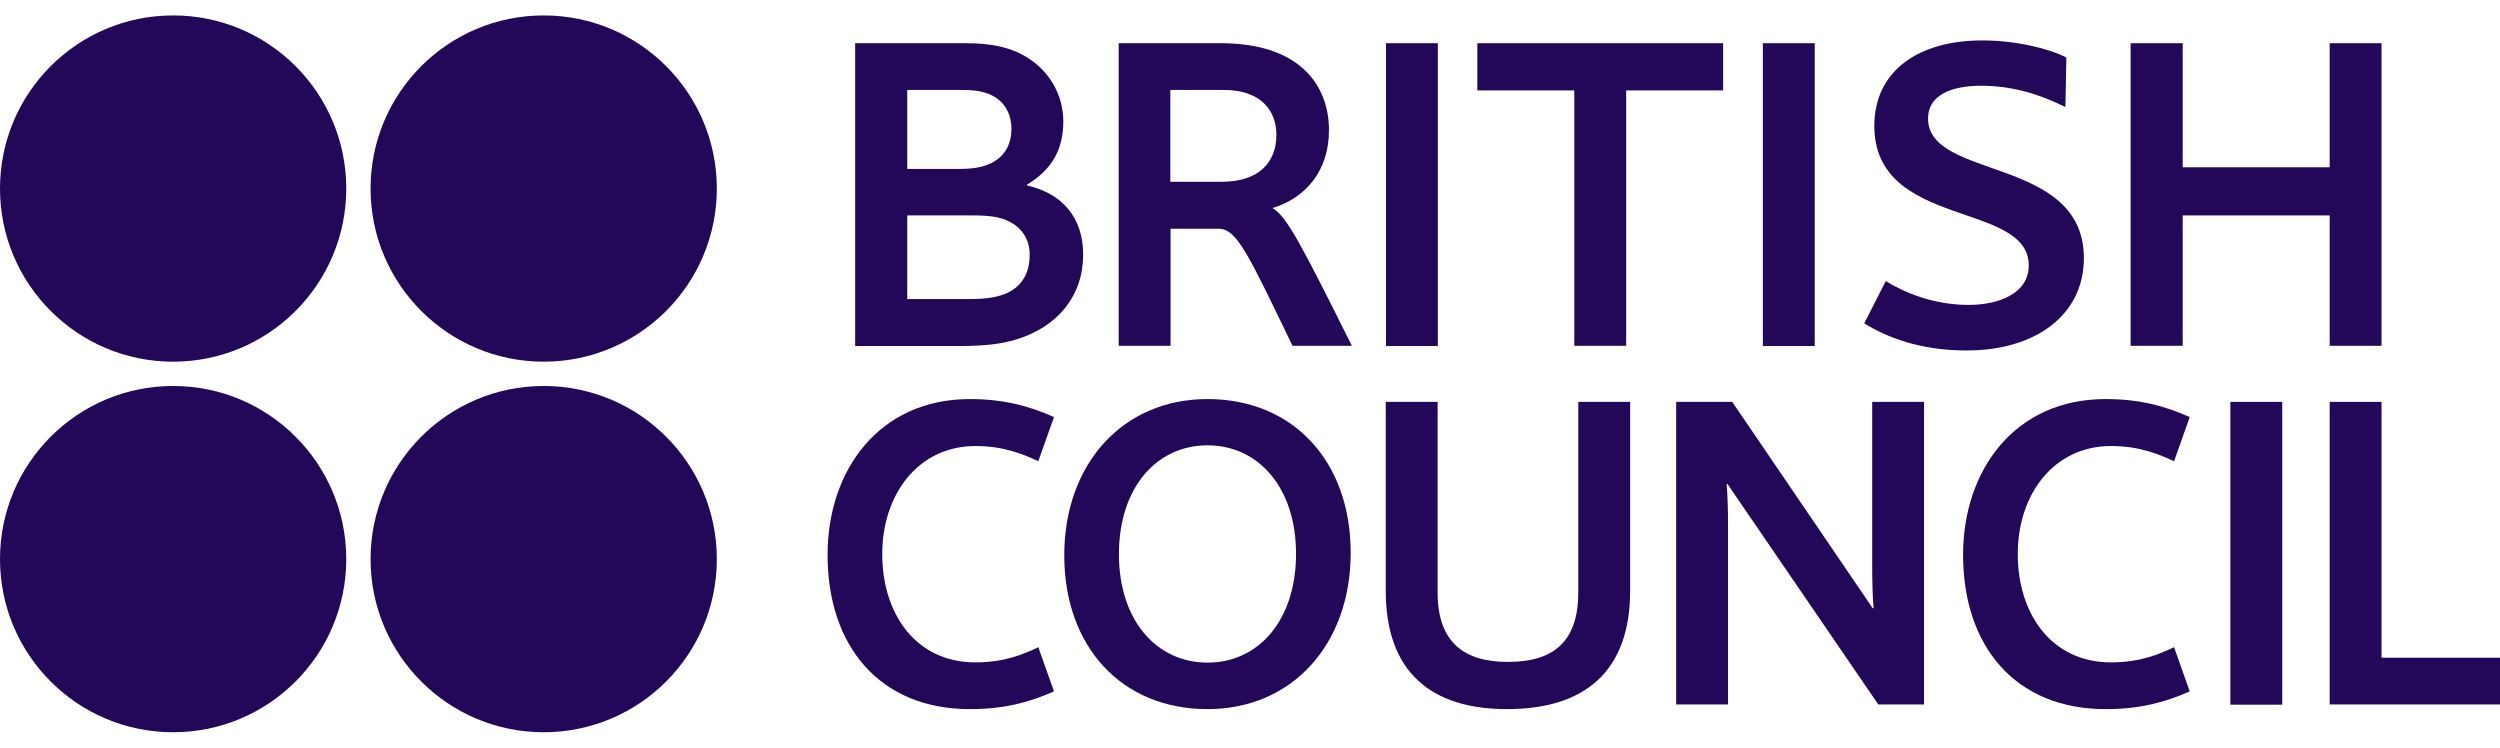
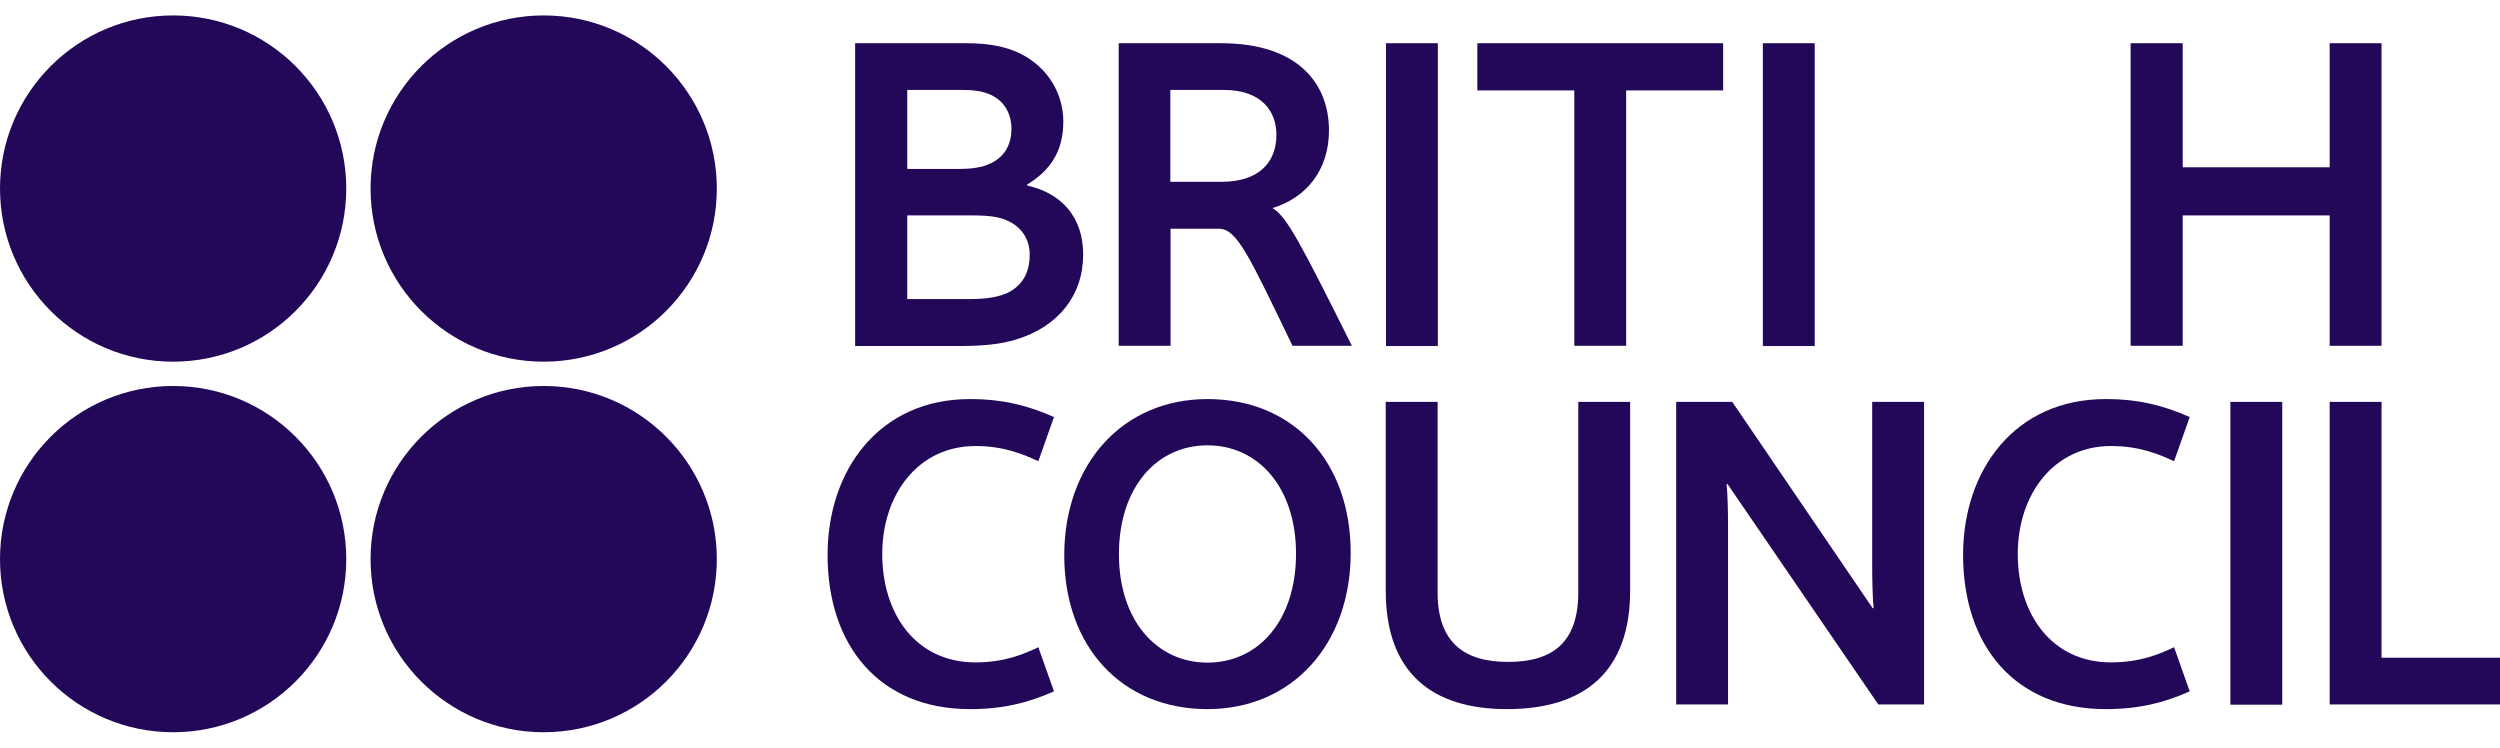
<svg xmlns="http://www.w3.org/2000/svg" version="1.1" id="Layer_1" x="0px" y="0px" viewBox="0 0 107 32" style="enable-background:new 0 0 107 32;" xml:space="preserve">
  <style type="text/css">
	.st0{fill:#23085A;}
</style>
  <g>
    <g>
      <g>
        <g>
          <path class="st0" d="M36.6,14.8V1.85h4.76c1.02,0,1.69,0.16,2.24,0.41c1.32,0.63,1.91,1.83,1.91,2.93      c0,1.24-0.51,2.08-1.55,2.71v0.04c1.49,0.33,2.4,1.37,2.4,2.95c0,1.75-1.06,3.09-2.87,3.64c-0.65,0.2-1.36,0.28-2.48,0.28H36.6       M42.43,4.07c-0.3-0.14-0.65-0.22-1.22-0.22h-2.38v3.38h2.24c0.71,0,1.14-0.12,1.45-0.3c0.51-0.29,0.77-0.79,0.77-1.41      C43.29,4.87,42.99,4.34,42.43,4.07 M43.11,9.44C42.8,9.3,42.4,9.22,41.64,9.22h-2.81v3.58h2.65c0.81,0,1.28-0.1,1.65-0.27      c0.63-0.31,0.94-0.87,0.94-1.61C44.08,10.24,43.72,9.71,43.11,9.44z" />
          <rect x="59.32" y="1.85" class="st0" width="2.22" height="12.96" />
          <rect x="75.45" y="1.85" class="st0" width="2.22" height="12.96" />
-           <path class="st0" d="M84.84,1.73c1.4,0,2.81,0.33,3.6,0.73L88.4,4.58c-1.12-0.55-2.26-0.91-3.62-0.91      c-1.22,0-2.26,0.38-2.26,1.4c0,2.65,6.67,1.59,6.67,5.98c0,2.42-2.05,3.95-5.02,3.95c-2.02,0-3.42-0.57-4.38-1.16l0.92-1.81      c0.79,0.49,2.05,1.02,3.54,1.02c1.34,0,2.58-0.51,2.58-1.69c0-2.77-6.61-1.55-6.61-5.98C80.23,3.03,82.11,1.73,84.84,1.73z" />
          <polygon class="st0" points="99.71,14.8 99.71,9.22 93.42,9.22 93.42,14.8 91.19,14.8 91.19,1.85 93.42,1.85 93.42,7.16       99.71,7.16 99.71,1.85 101.93,1.85 101.93,14.8     " />
          <path class="st0" d="M41.51,17.08c1.41,0,2.5,0.28,3.6,0.77l-0.67,1.89c-0.63-0.29-1.46-0.65-2.69-0.65      c-2.46,0-3.99,2.08-3.99,4.62c0,2.56,1.43,4.64,3.99,4.64c1.24,0,2.06-0.35,2.69-0.65l0.67,1.89c-1.1,0.49-2.18,0.76-3.6,0.76      c-3.87,0-6.09-2.71-6.09-6.6C35.42,20.11,37.64,17.08,41.51,17.08z" />
          <path class="st0" d="M90.12,17.08c1.42,0,2.5,0.28,3.6,0.77l-0.67,1.89c-0.63-0.29-1.46-0.65-2.7-0.65      c-2.46,0-3.99,2.08-3.99,4.62c0,2.56,1.44,4.64,3.99,4.64c1.24,0,2.07-0.35,2.7-0.65l0.67,1.89c-1.1,0.49-2.18,0.76-3.6,0.76      c-3.88,0-6.1-2.71-6.1-6.6C84.02,20.11,86.24,17.08,90.12,17.08z" />
          <path class="st0" d="M57.81,23.66c0,3.89-2.48,6.69-6.13,6.69c-3.69,0-6.13-2.69-6.13-6.58c0-3.89,2.48-6.69,6.13-6.69      C55.37,17.08,57.81,19.77,57.81,23.66 M55.47,23.7c0-2.83-1.61-4.64-3.79-4.64c-2.18,0-3.79,1.81-3.79,4.66      c0,2.83,1.61,4.64,3.79,4.64C53.86,28.36,55.47,26.56,55.47,23.7z" />
          <path class="st0" d="M59.31,25.28V17.2h2.22v8.16c0,2.16,1.16,2.97,3.01,2.97c1.89,0,3.01-0.81,3.01-2.97V17.2h2.22v8.08      c0,3.52-2.01,5.07-5.27,5.07C61.29,30.35,59.31,28.8,59.31,25.28z" />
          <path class="st0" d="M73.94,20.72H73.9c0.04,0.43,0.06,1.12,0.06,1.73v7.7h-2.22V17.2h2.4l6.01,8.83h0.04      c-0.04-0.43-0.06-1.12-0.06-1.73V17.2h2.22v12.95h-1.96L73.94,20.72z" />
          <rect x="95.46" y="17.2" class="st0" width="2.22" height="12.96" />
          <polygon class="st0" points="99.71,30.15 99.71,17.2 101.93,17.2 101.93,28.15 107,28.15 107,30.15     " />
        </g>
        <polygon class="st0" points="73.75,1.85 63.23,1.85 63.23,3.87 67.38,3.87 67.38,14.8 69.6,14.8 69.6,3.87 73.75,3.87    " />
        <path class="st0" d="M55.32,14.8c-1.89-3.91-2.38-5.01-3.16-5.01h-2.06v5.01h-2.22V1.85h4.38c3.34,0,4.62,1.77,4.62,3.73     c0,1.73-1,2.89-2.4,3.32v0.02c0.59,0.34,1.22,1.55,3.38,5.88H55.32z M52.39,3.85h-2.3v3.93h2.2c1.59,0,2.34-0.83,2.34-2.01     C54.63,4.72,53.95,3.85,52.39,3.85z" />
      </g>
    </g>
    <circle class="st0" cx="7.41" cy="23.93" r="7.41" />
    <circle class="st0" cx="23.27" cy="23.93" r="7.41" />
    <circle class="st0" cx="7.41" cy="8.07" r="7.41" />
    <circle class="st0" cx="23.27" cy="8.07" r="7.41" />
  </g>
</svg>